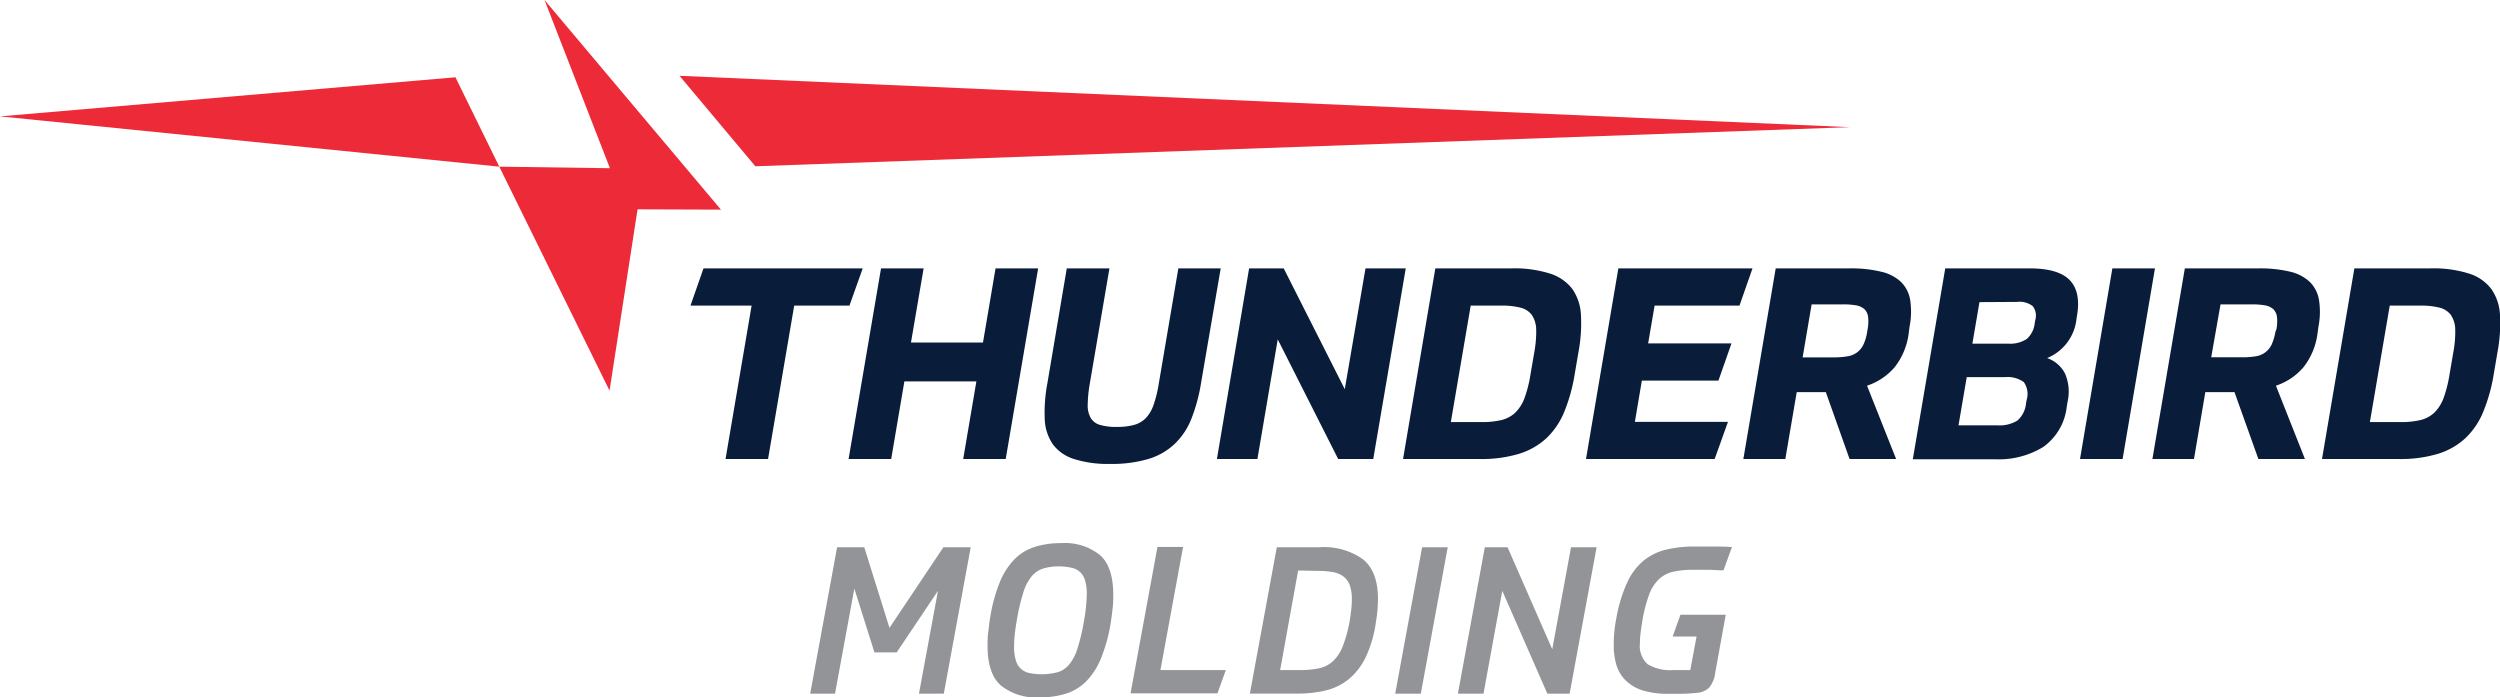
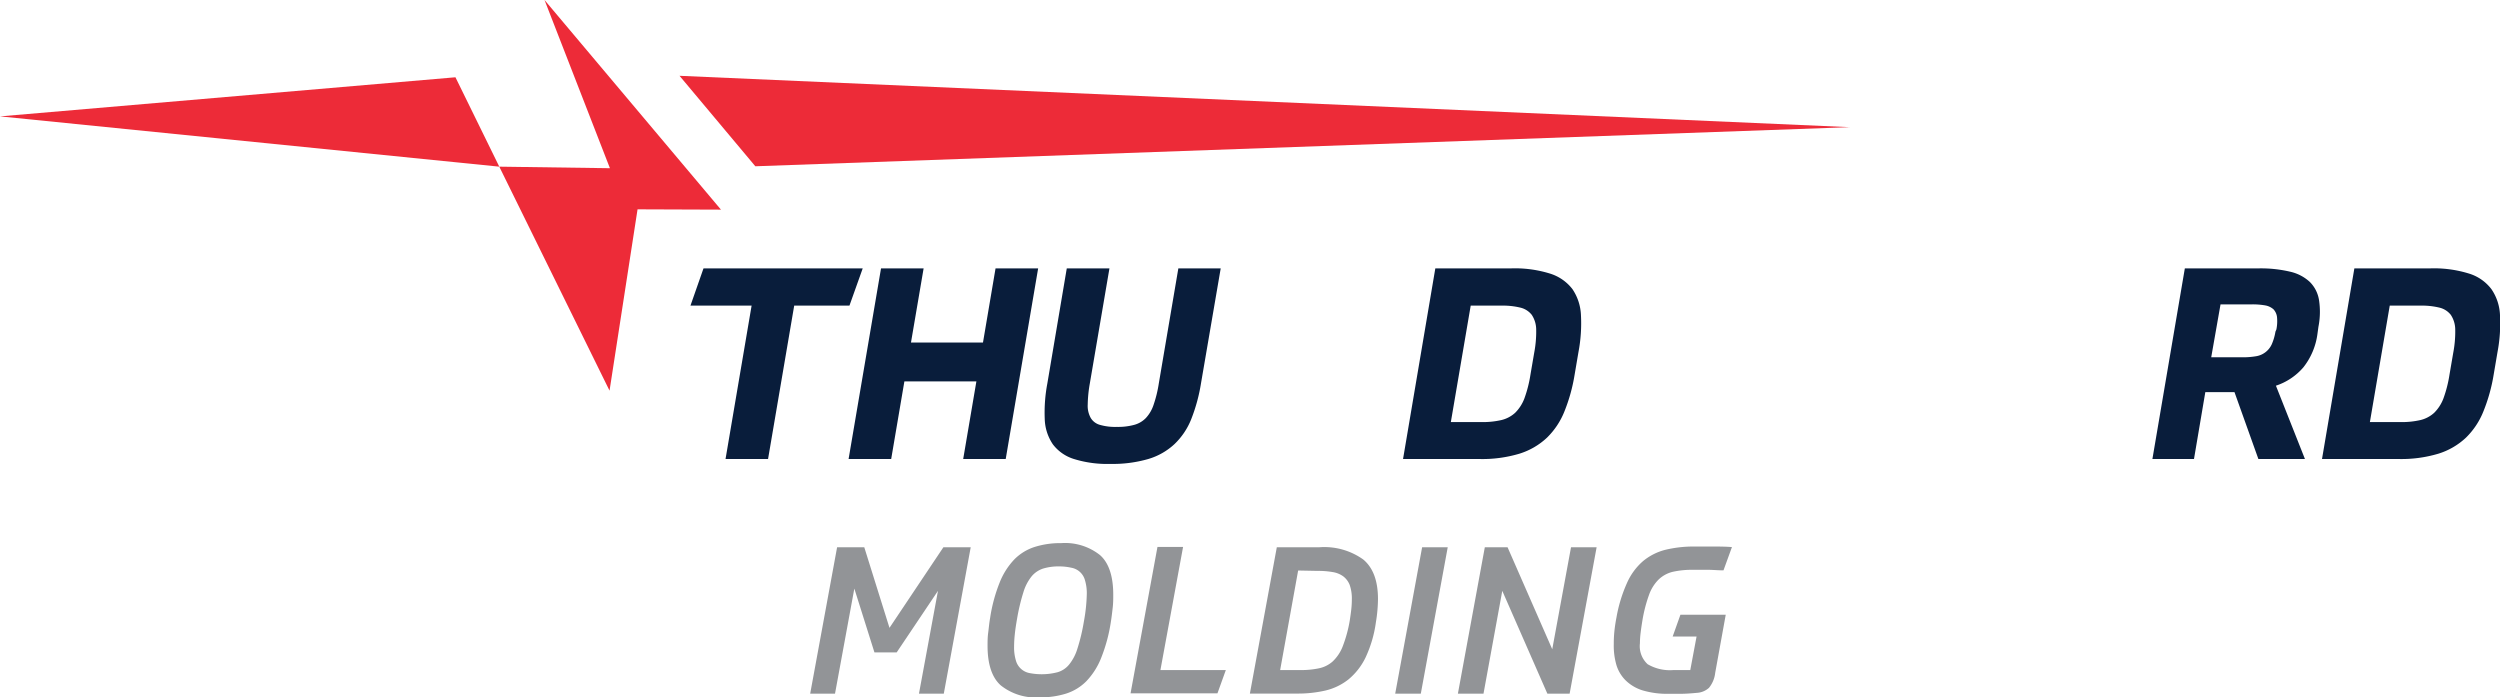
<svg xmlns="http://www.w3.org/2000/svg" id="Layer_1" data-name="Layer 1" viewBox="0 0 322.21 89.88">
  <defs>
    <style>.cls-1{fill:#ed2b38;}.cls-2{fill:#091d3b;}.cls-3{fill:#929497;}</style>
  </defs>
  <polygon class="cls-1" points="78.56 50.35 64.35 21.48 78.61 21.68 70.18 0 92.92 27.02 82.17 26.98 78.56 50.35" />
  <polygon class="cls-1" points="87.58 9.77 97.35 21.43 238.41 16.39 87.58 9.77" />
  <polygon class="cls-1" points="58.7 9.96 64.35 21.48 0 15 58.7 9.96" />
  <path class="cls-2" d="M113.2,34.59l-1.71,4.8h-7.12L101,59.16H95.52l3.36-19.77H91l1.68-4.8Z" transform="translate(-2.01)" />
  <path class="cls-2" d="M135.81,34.59l-4.18,24.57h-5.48l1.7-10h-9.28l-1.7,10h-5.49l4.18-24.57h5.49l-1.63,9.56h9.28l1.62-9.56Z" transform="translate(-2.01)" />
  <path class="cls-2" d="M139.5,34.59H145l-2.53,14.84a17.08,17.08,0,0,0-.27,2.71,3.21,3.21,0,0,0,.39,1.73,2,2,0,0,0,1.19.89,7.09,7.09,0,0,0,2.17.26,7.94,7.94,0,0,0,2.23-.26,3.27,3.27,0,0,0,1.52-.89,4.63,4.63,0,0,0,1-1.73,15.82,15.82,0,0,0,.66-2.71l2.52-14.84h5.46L156.8,49.4A22,22,0,0,1,155.55,54a9.08,9.08,0,0,1-2.16,3.23A8.48,8.48,0,0,1,150,59.16a16.41,16.41,0,0,1-4.89.63,14.37,14.37,0,0,1-4.68-.63,5.4,5.4,0,0,1-2.72-1.89A6.12,6.12,0,0,1,136.66,54,20.22,20.22,0,0,1,137,49.4Z" transform="translate(-2.01)" />
-   <path class="cls-2" d="M167.46,34.59l7.87,15.57L178,34.59h5.19L179,59.16h-4.52l-7.79-15.42-2.62,15.42h-5.22L163,34.59Z" transform="translate(-2.01)" />
  <path class="cls-2" d="M187,34.59h9.78a15.21,15.21,0,0,1,5,.67,5.8,5.8,0,0,1,2.89,2,6.43,6.43,0,0,1,1.1,3.37,19.88,19.88,0,0,1-.32,4.74l-.5,2.94A22,22,0,0,1,203.65,53a9.81,9.81,0,0,1-2.25,3.4,9.13,9.13,0,0,1-3.55,2.07,16.65,16.65,0,0,1-5.14.69h-9.87Zm2,19.81h4a10.7,10.7,0,0,0,2.51-.26,4,4,0,0,0,1.77-.93,5.16,5.16,0,0,0,1.2-1.86,16.06,16.06,0,0,0,.78-3.06l.49-2.86a14.5,14.5,0,0,0,.25-3,3.47,3.47,0,0,0-.57-1.85,2.64,2.64,0,0,0-1.46-.93,9.48,9.48,0,0,0-2.41-.26h-4Z" transform="translate(-2.01)" />
-   <path class="cls-2" d="M223.49,49.05h-9.87l-.9,5.32h12L223,59.16H206.42l4.17-24.57h17.29l-1.68,4.8H215.26l-.83,4.87h10.74Z" transform="translate(-2.01)" />
-   <path class="cls-2" d="M248,43.05a8.89,8.89,0,0,1-1.81,4.29,8,8,0,0,1-3.55,2.37l3.75,9.45h-6l-3.06-8.62h-3.75l-1.47,8.62H226.7l4.17-24.57h9.55a16.28,16.28,0,0,1,4,.42A5.5,5.5,0,0,1,247,36.32a4.22,4.22,0,0,1,1.2,2.33,10,10,0,0,1-.08,3.46Zm-5.29-.59a5.31,5.31,0,0,0,.07-1.6,1.7,1.7,0,0,0-.46-1,2.14,2.14,0,0,0-1.06-.5,9.52,9.52,0,0,0-1.76-.13h-4l-1.16,6.83h4a10.12,10.12,0,0,0,1.8-.14,2.74,2.74,0,0,0,1.24-.52,2.7,2.7,0,0,0,.8-1,6,6,0,0,0,.48-1.64Z" transform="translate(-2.01)" />
-   <path class="cls-2" d="M252.72,34.59h10.87q3.72,0,5.18,1.52t.93,4.59l-.06.38a6.15,6.15,0,0,1-3.79,5.07,4.08,4.08,0,0,1,2.31,2,5.85,5.85,0,0,1,.32,3.66l-.1.62a7.38,7.38,0,0,1-3,5.16,11,11,0,0,1-6.3,1.6H248.54Zm1.71,20.23h5a4.42,4.42,0,0,0,2.58-.61A3.33,3.33,0,0,0,263.13,52l.08-.45a2.64,2.64,0,0,0-.36-2.3,3.58,3.58,0,0,0-2.47-.64h-4.89Zm2.7-15.88-.91,5.35h4.62a3.86,3.86,0,0,0,2.41-.62,3.15,3.15,0,0,0,1-2l.07-.41a2,2,0,0,0-.32-1.8,2.75,2.75,0,0,0-2-.55Z" transform="translate(-2.01)" />
-   <path class="cls-2" d="M279.75,34.59l-4.17,24.57h-5.49l4.17-24.57Z" transform="translate(-2.01)" />
  <path class="cls-2" d="M300.69,43.05a8.79,8.79,0,0,1-1.81,4.29,7.93,7.93,0,0,1-3.54,2.37l3.74,9.45h-6L290,50.54h-3.76l-1.46,8.62h-5.36l4.18-24.57h9.54a16.36,16.36,0,0,1,4,.42,5.51,5.51,0,0,1,2.55,1.31,4.22,4.22,0,0,1,1.2,2.33,9.93,9.93,0,0,1-.07,3.46Zm-5.29-.59a5.36,5.36,0,0,0,.08-1.6,1.76,1.76,0,0,0-.46-1,2.18,2.18,0,0,0-1.07-.5,9.4,9.4,0,0,0-1.75-.13h-4L287,46.05h4a10.12,10.12,0,0,0,1.8-.14,2.68,2.68,0,0,0,2-1.53,6.86,6.86,0,0,0,.48-1.64Z" transform="translate(-2.01)" />
  <path class="cls-2" d="M305.45,34.59h9.78a15.21,15.21,0,0,1,5,.67,5.73,5.73,0,0,1,2.88,2,6.35,6.35,0,0,1,1.11,3.37,19.88,19.88,0,0,1-.32,4.74l-.5,2.94A22,22,0,0,1,322.09,53a9.81,9.81,0,0,1-2.25,3.4,9.13,9.13,0,0,1-3.55,2.07,16.69,16.69,0,0,1-5.14.69h-9.87Zm2,19.81h4a10.7,10.7,0,0,0,2.51-.26,4,4,0,0,0,1.77-.93,5.16,5.16,0,0,0,1.2-1.86,16.06,16.06,0,0,0,.78-3.06l.49-2.86a14.5,14.5,0,0,0,.25-3,3.47,3.47,0,0,0-.57-1.85,2.64,2.64,0,0,0-1.46-.93,9.48,9.48,0,0,0-2.41-.26h-4Z" transform="translate(-2.01)" />
  <path class="cls-3" d="M114.71,84.08l-2.59-8.22L109.63,89.4h-3.2l3.47-18.87h3.5l3.25,10.39,6.95-10.39h3.52L123.65,89.4h-3.2l2.45-13.25-5.32,7.93Z" transform="translate(-2.01)" />
  <path class="cls-3" d="M136,89.88a7.24,7.24,0,0,1-5-1.54c-1.14-1-1.71-2.73-1.71-5.11,0-.51,0-1.07.08-1.67s.13-1.24.25-1.91a20.35,20.35,0,0,1,1.23-4.57,9.23,9.23,0,0,1,1.91-3,6.44,6.44,0,0,1,2.64-1.6,11,11,0,0,1,3.38-.48,7.24,7.24,0,0,1,5,1.54c1.14,1,1.71,2.73,1.71,5.11,0,.51,0,1.07-.07,1.67s-.14,1.24-.25,1.91a20.85,20.85,0,0,1-1.24,4.57,9.23,9.23,0,0,1-1.91,3,6.4,6.4,0,0,1-2.63,1.6A11.1,11.1,0,0,1,136,89.88ZM138.53,73a6.93,6.93,0,0,0-2.05.27,3.24,3.24,0,0,0-1.5,1,6,6,0,0,0-1.07,2.06,25.5,25.5,0,0,0-.82,3.44c-.13.74-.23,1.4-.29,2a15.19,15.19,0,0,0-.09,1.57,5.83,5.83,0,0,0,.23,1.78,2.25,2.25,0,0,0,1.77,1.63,8.16,8.16,0,0,0,3.6-.11,3,3,0,0,0,1.5-1,6.05,6.05,0,0,0,1.07-2.07,24.06,24.06,0,0,0,.82-3.44,22,22,0,0,0,.38-3.56,5.8,5.8,0,0,0-.23-1.77,2.22,2.22,0,0,0-1.77-1.63A7.15,7.15,0,0,0,138.53,73Z" transform="translate(-2.01)" />
  <path class="cls-3" d="M151.57,86.36H160l-1.08,3H147.72l3.47-18.87h3.3Z" transform="translate(-2.01)" />
  <path class="cls-3" d="M166.57,70.53h5.52a8.62,8.62,0,0,1,5.62,1.58q1.9,1.58,1.9,5.1a19.33,19.33,0,0,1-.27,3A15.65,15.65,0,0,1,178,84.76a8.38,8.38,0,0,1-2.2,2.81A7.6,7.6,0,0,1,172.83,89a15.67,15.67,0,0,1-3.61.39H163.1Zm2.75,3L167,86.36h2.64a10.85,10.85,0,0,0,2.33-.22,3.82,3.82,0,0,0,1.79-.88,5.31,5.31,0,0,0,1.3-1.94,17.18,17.18,0,0,0,.91-3.33c.08-.53.15-1,.2-1.47a11.39,11.39,0,0,0,.07-1.26,5.32,5.32,0,0,0-.27-1.85,2.55,2.55,0,0,0-.84-1.13,3.14,3.14,0,0,0-1.37-.55,10.45,10.45,0,0,0-1.88-.15Z" transform="translate(-2.01)" />
  <path class="cls-3" d="M185.13,89.4h-3.3l3.47-18.87h3.3Z" transform="translate(-2.01)" />
  <path class="cls-3" d="M193.21,89.4h-3.3l3.47-18.87h2.93l5.76,13.15,2.42-13.15h3.3L204.31,89.4h-2.87l-5.81-13.25Z" transform="translate(-2.01)" />
  <path class="cls-3" d="M213.7,79.91c-.1.61-.18,1.15-.24,1.65a11.17,11.17,0,0,0-.09,1.35,3.15,3.15,0,0,0,1,2.7,5.67,5.67,0,0,0,3.32.75h1q.58,0,1.17,0l.81-4.32h-3.08l1-2.81h5.84l-1.36,7.5a3.67,3.67,0,0,1-.8,1.92,2.54,2.54,0,0,1-1.6.65c-.72.07-1.35.11-1.9.12H217.1a11.13,11.13,0,0,1-3.35-.43,5.41,5.41,0,0,1-2.2-1.28,4.71,4.71,0,0,1-1.21-2A8.94,8.94,0,0,1,210,83a15.69,15.69,0,0,1,.08-1.65c.06-.58.15-1.17.27-1.79a18.73,18.73,0,0,1,1.36-4.44,8,8,0,0,1,2.06-2.8,7.35,7.35,0,0,1,2.88-1.46,15.47,15.47,0,0,1,3.79-.42c.78,0,1.55,0,2.33,0s1.6,0,2.46.07l-1.09,3c-.65,0-1.27-.06-1.85-.07h-2.1a11.34,11.34,0,0,0-2.6.26,4,4,0,0,0-1.82,1,5.3,5.3,0,0,0-1.22,1.95A18.5,18.5,0,0,0,213.7,79.91Z" transform="translate(-2.01)" />
</svg>